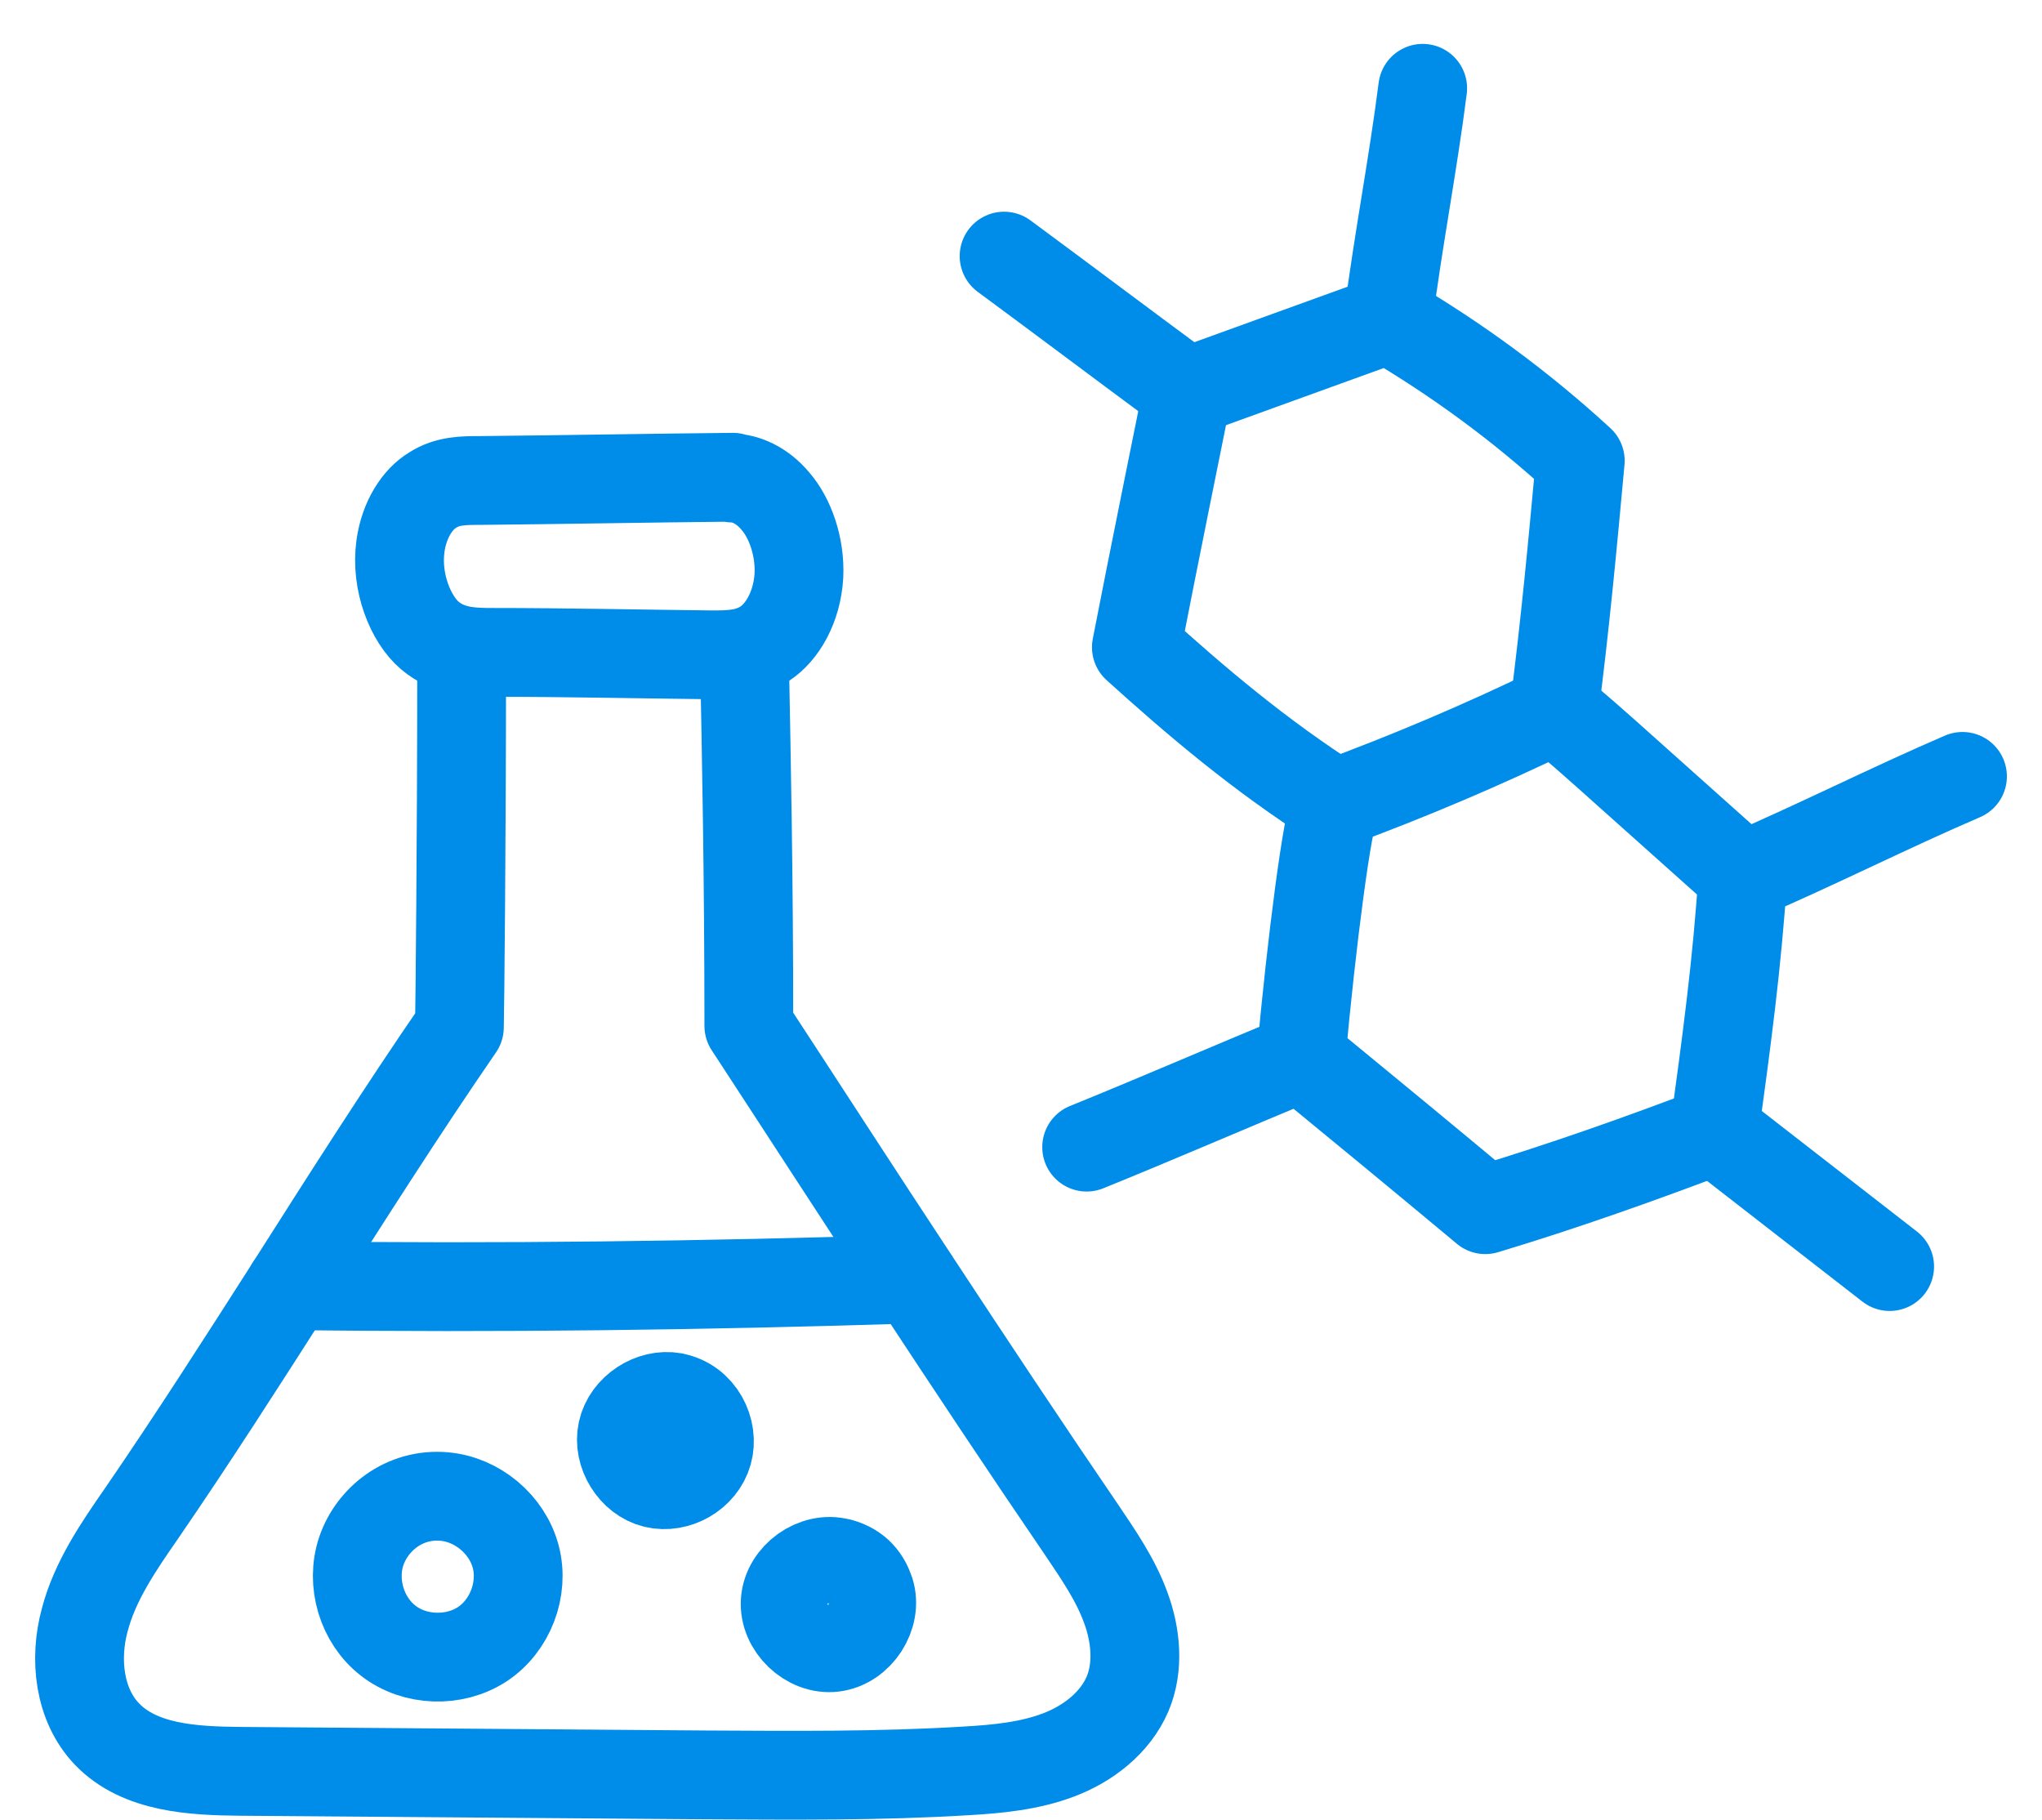
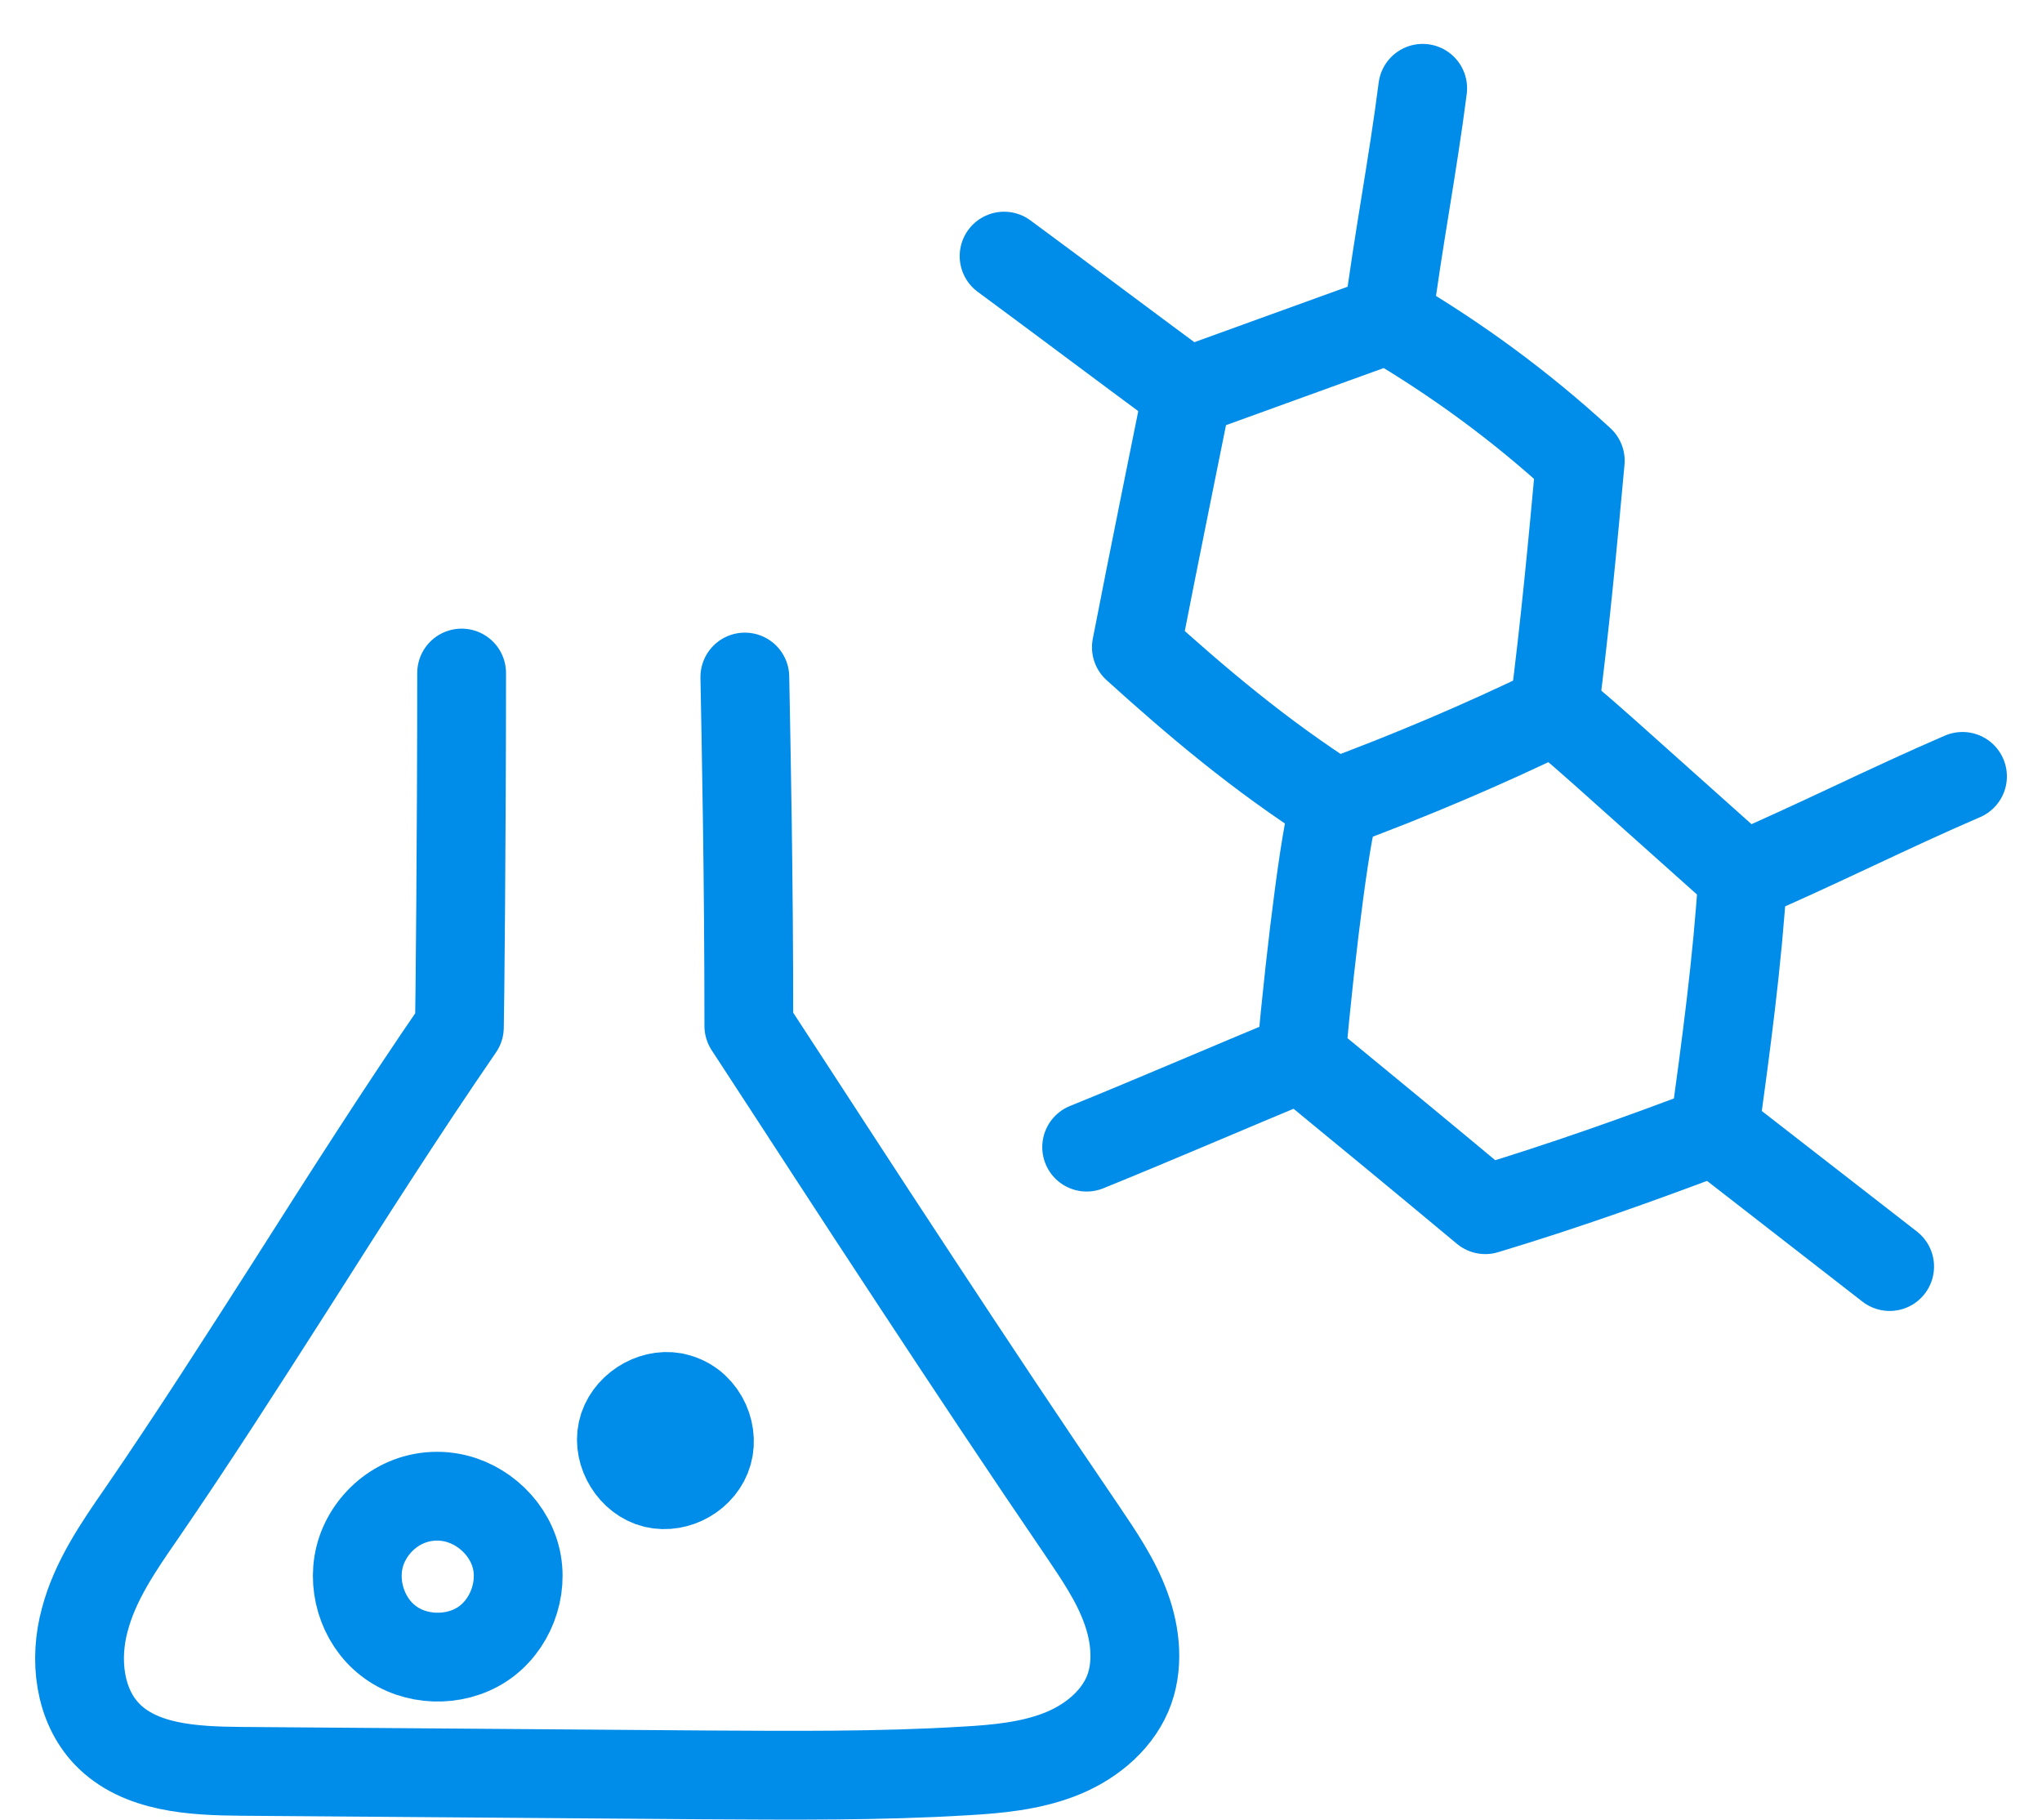
<svg xmlns="http://www.w3.org/2000/svg" width="46" height="41" viewBox="0 0 46 41" fill="none">
  <g id="ì¼ë¬">
    <g id="Group 40238">
-       <path id="Vector" d="M16.51 10.75C14.604 10.768 12.698 10.805 10.803 10.823C10.447 10.823 10.08 10.823 9.745 11.041C9.41 11.241 9.106 11.695 9.022 12.296C8.907 13.114 9.253 13.95 9.682 14.314C10.111 14.677 10.614 14.695 11.096 14.695C12.74 14.695 14.374 14.732 16.018 14.75C16.426 14.75 16.845 14.75 17.233 14.495C17.62 14.241 17.955 13.677 17.997 12.968C18.029 12.296 17.788 11.659 17.474 11.296C17.16 10.914 16.772 10.768 16.5 10.768L16.51 10.75Z" stroke="#008CE9" stroke-width="2" stroke-linecap="round" stroke-linejoin="round" />
      <path id="Vector_2" d="M10.399 15.16C10.399 18.76 10.359 22.839 10.349 23.139C9.029 25.059 7.789 27.009 6.549 28.959C5.449 30.679 4.349 32.399 3.189 34.089C2.669 34.839 2.139 35.609 1.909 36.489C1.669 37.369 1.779 38.399 2.409 39.059C3.149 39.829 4.349 39.889 5.419 39.899C8.899 39.929 12.379 39.949 15.869 39.979C17.829 39.989 19.799 40.009 21.759 39.889C22.469 39.849 23.189 39.779 23.849 39.529C24.509 39.279 25.119 38.809 25.399 38.159C25.659 37.549 25.589 36.829 25.359 36.209C25.129 35.579 24.749 35.029 24.379 34.479C23.109 32.619 21.849 30.719 20.599 28.819C19.339 26.909 18.099 24.989 16.869 23.109C16.869 19.709 16.809 16.85 16.779 15.25" stroke="#008CE9" stroke-width="2" stroke-linecap="round" stroke-linejoin="round" />
-       <path id="Vector_3" d="M6.548 28.959C11.228 29.019 15.908 28.959 20.588 28.809" stroke="#008CE9" stroke-width="2" stroke-linecap="round" stroke-linejoin="round" />
      <path id="Vector_4" d="M9.999 33.709C10.749 33.769 11.429 34.339 11.619 35.069C11.809 35.799 11.489 36.629 10.859 37.039C10.229 37.449 9.339 37.419 8.749 36.959C8.149 36.499 7.899 35.649 8.139 34.939C8.379 34.229 9.099 33.629 10.009 33.709H9.999Z" stroke="#008CE9" stroke-width="2" stroke-linecap="round" stroke-linejoin="round" />
      <path id="Vector_5" d="M15.178 31.468C14.678 31.378 14.128 31.738 14.018 32.238C13.908 32.738 14.258 33.298 14.748 33.418C15.248 33.538 15.808 33.218 15.948 32.718C16.088 32.228 15.788 31.578 15.168 31.468H15.178Z" stroke="#008CE9" stroke-width="2" stroke-linecap="round" stroke-linejoin="round" />
-       <path id="Vector_6" d="M18.909 35.199C18.358 35.049 17.729 35.499 17.689 36.069C17.648 36.639 18.209 37.179 18.779 37.109C19.349 37.039 19.768 36.389 19.599 35.849C19.509 35.579 19.328 35.309 18.919 35.199H18.909Z" stroke="#008CE9" stroke-width="2" stroke-linecap="round" stroke-linejoin="round" />
      <path id="Vector_7" d="M30.069 18.099C31.749 17.479 33.399 16.779 35.009 15.998C35.259 14.069 35.429 12.229 35.599 10.379C34.249 9.138 32.809 8.088 31.279 7.188C29.749 7.738 28.249 8.288 26.749 8.828C26.609 9.528 25.959 12.719 25.599 14.579C26.959 15.809 28.359 16.998 30.079 18.099H30.069Z" stroke="#008CE9" stroke-width="2" stroke-linecap="round" stroke-linejoin="round" />
      <path id="Vector_8" d="M30.089 18.108C29.909 18.389 29.539 21.259 29.309 23.819C30.659 24.928 32.009 26.038 33.459 27.248C35.219 26.718 36.959 26.099 38.619 25.468C38.879 23.569 39.139 21.669 39.259 19.729C36.429 17.209 35.189 16.058 34.999 15.998" stroke="#008CE9" stroke-width="2" stroke-linecap="round" stroke-linejoin="round" />
      <path id="Vector_9" d="M24.479 25.839C26.108 25.179 27.689 24.489 29.319 23.819" stroke="#008CE9" stroke-width="2" stroke-linecap="round" stroke-linejoin="round" />
      <path id="Vector_10" d="M38.628 25.468C39.938 26.488 41.258 27.509 42.568 28.529" stroke="#008CE9" stroke-width="2" stroke-linecap="round" stroke-linejoin="round" />
      <path id="Vector_11" d="M39.269 19.738C40.919 19.029 42.559 18.198 44.209 17.488" stroke="#008CE9" stroke-width="2" stroke-linecap="round" stroke-linejoin="round" />
      <path id="Vector_12" d="M22.619 5.769C23.989 6.779 25.369 7.819 26.739 8.829" stroke="#008CE9" stroke-width="2" stroke-linecap="round" stroke-linejoin="round" />
      <path id="Vector_13" d="M32.049 1.989C31.829 3.719 31.489 5.459 31.269 7.189" stroke="#008CE9" stroke-width="2" stroke-linecap="round" stroke-linejoin="round" />
    </g>
  </g>
</svg>